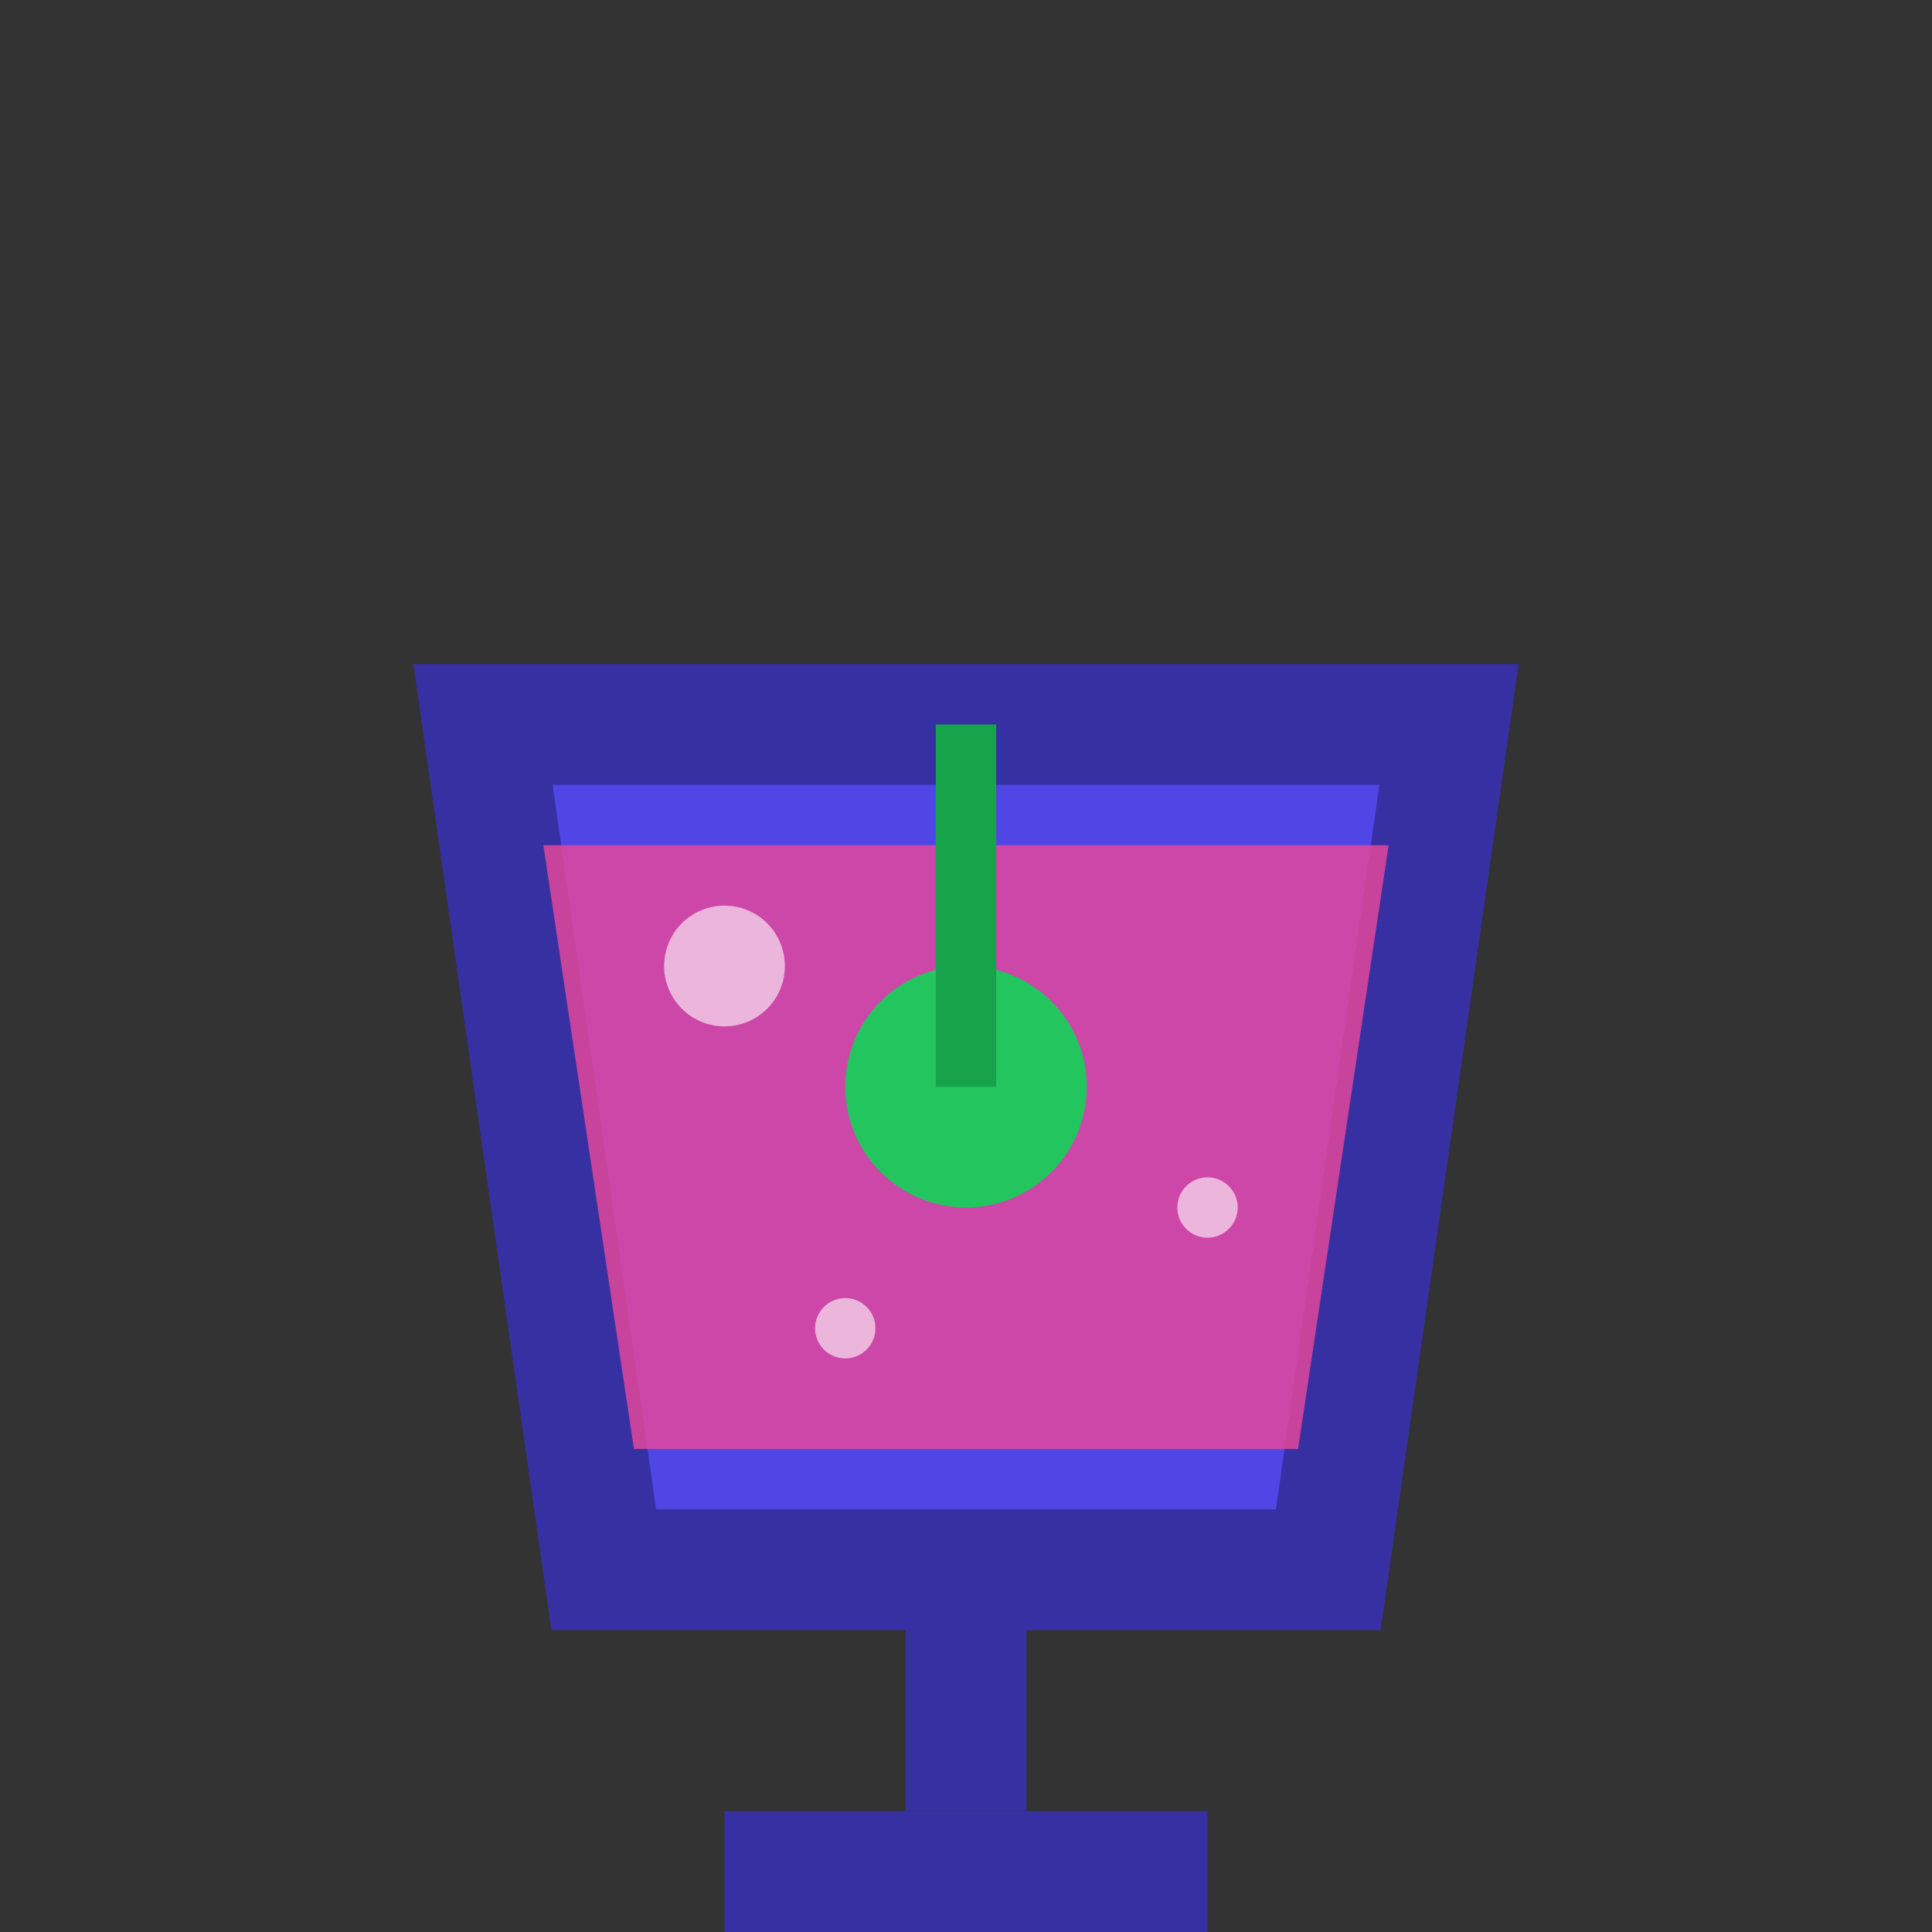
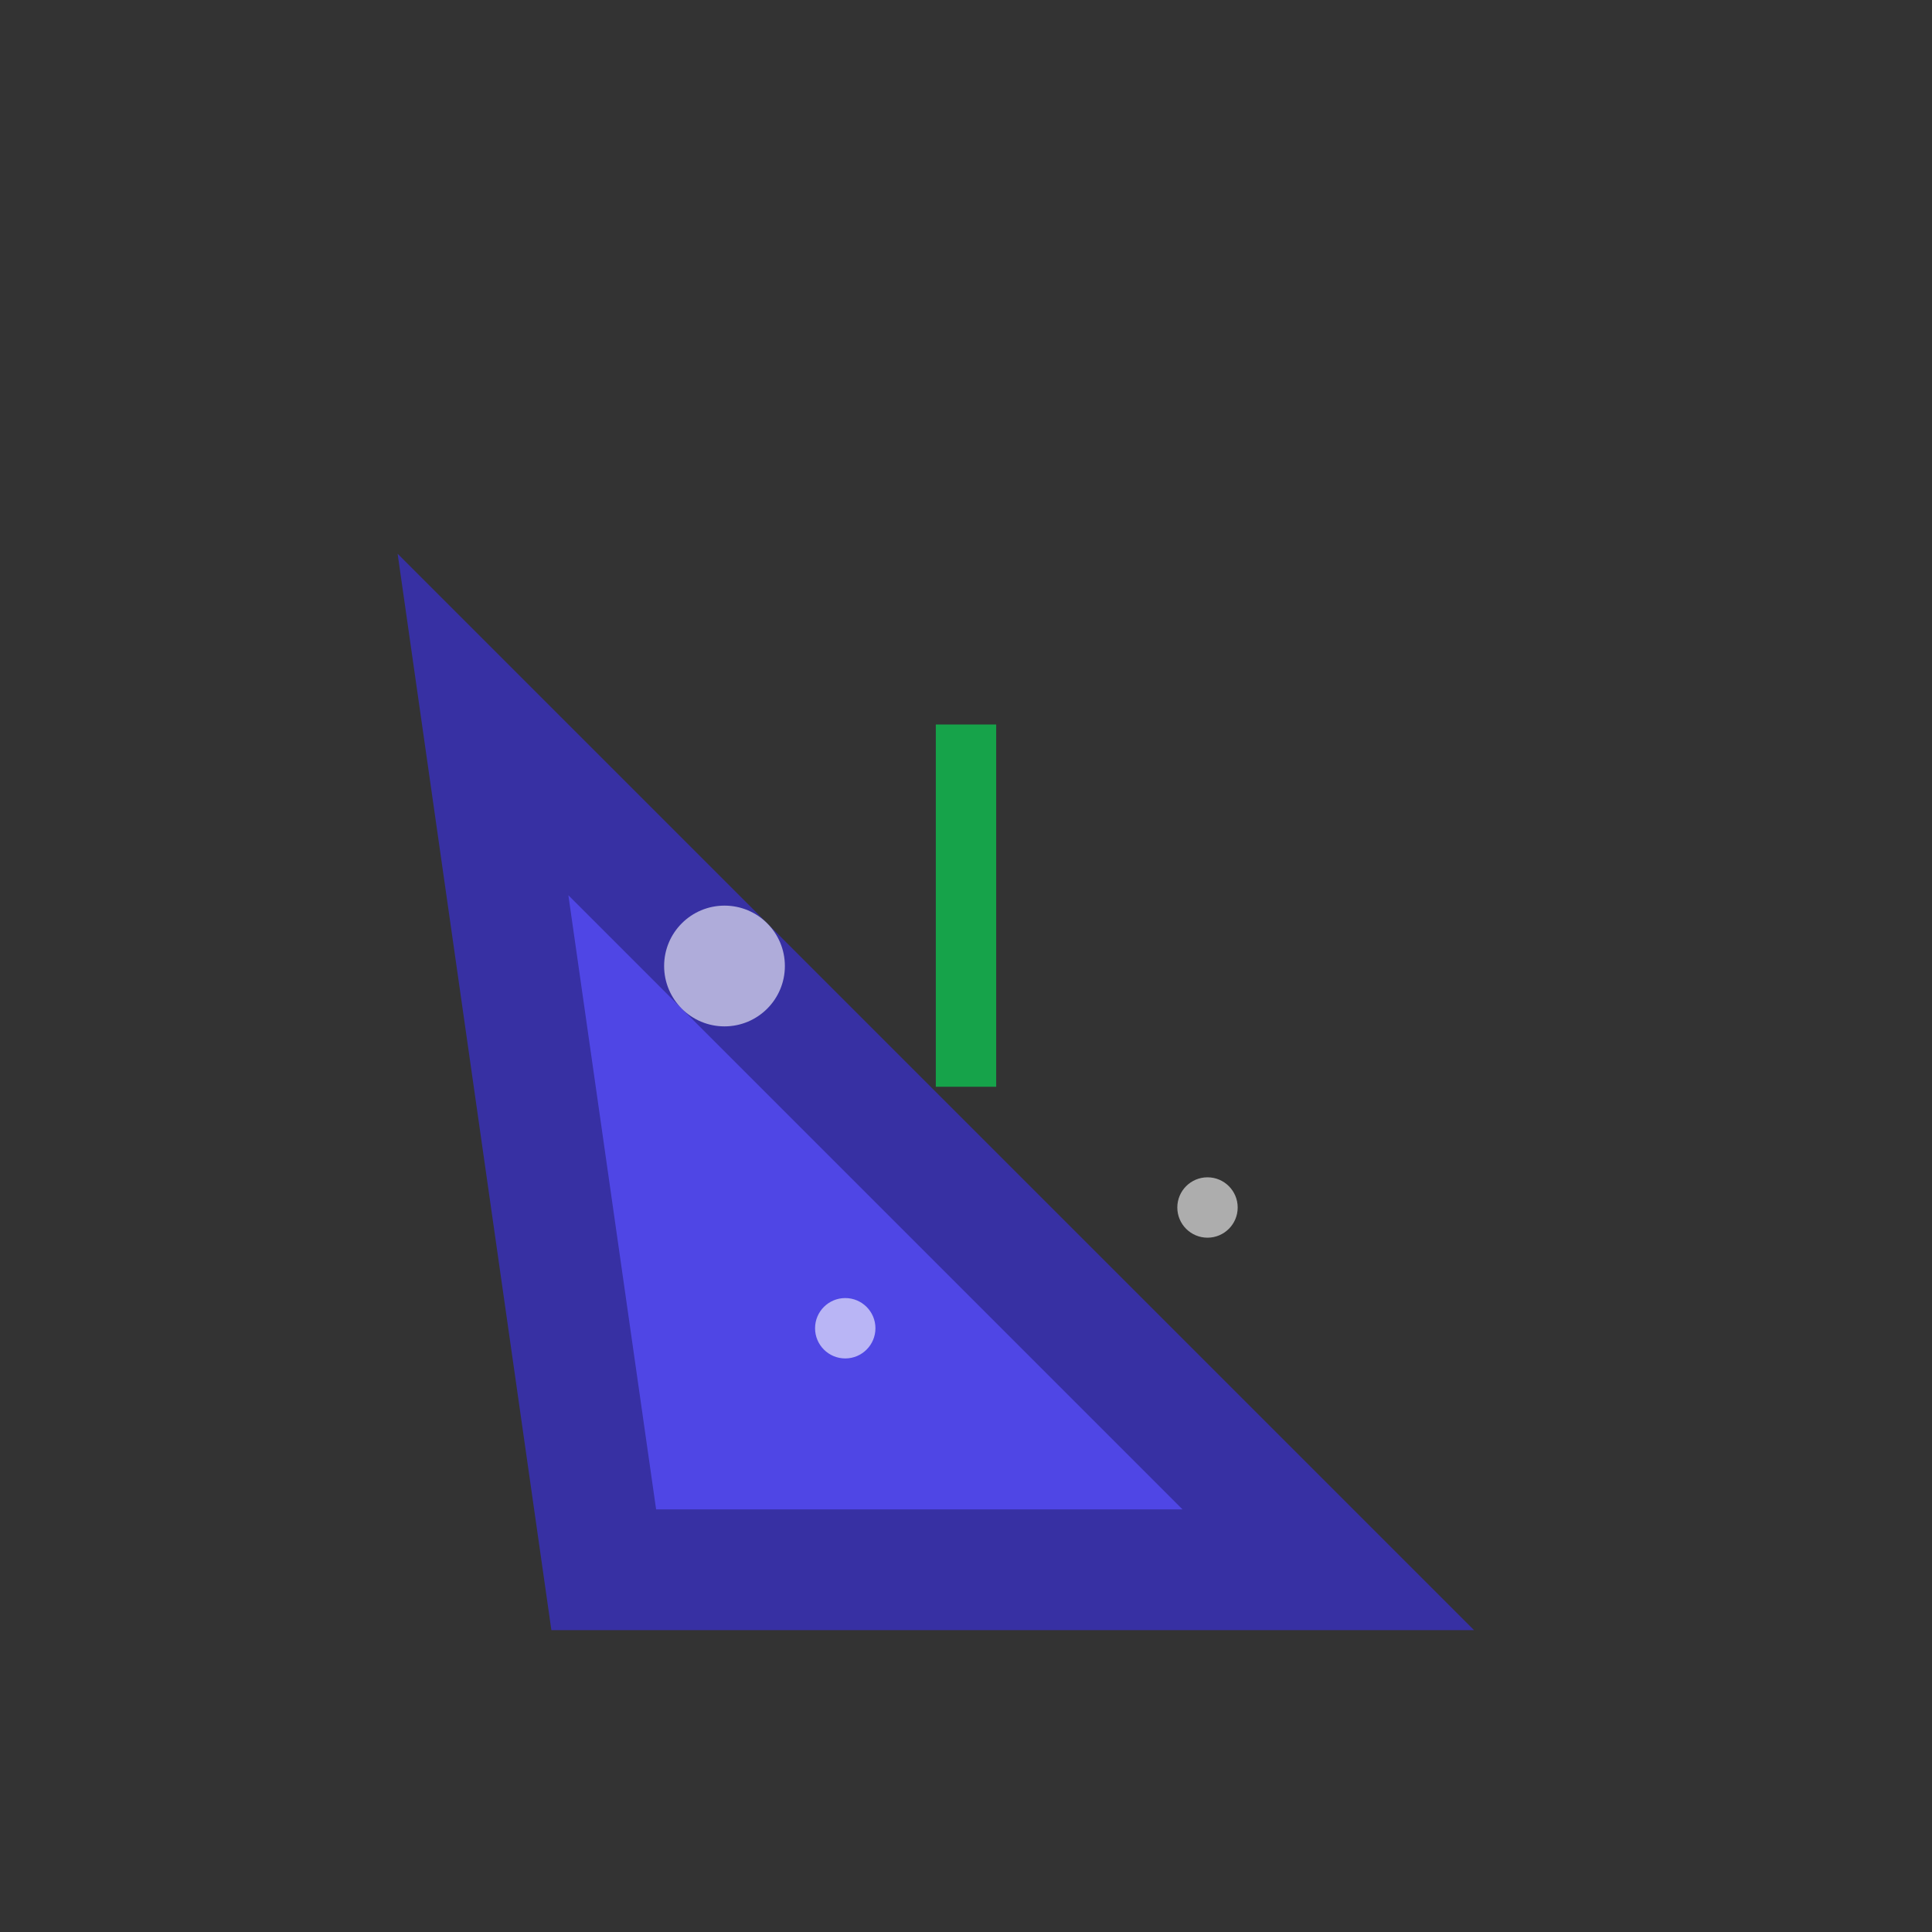
<svg xmlns="http://www.w3.org/2000/svg" width="32" height="32" viewBox="0 0 32 32" fill="none">
  <rect x="0" y="0" width="32" height="32" fill="#333333" stroke="none" />
-   <path d="M8 12 L24 12 L22 26 L10 26 Z" fill="#4F46E5" stroke="#3730A3" stroke-width="2" />
-   <rect x="15" y="26" width="2" height="4" fill="#3730A3" />
-   <rect x="12" y="30" width="8" height="2" fill="#3730A3" />
-   <path d="M9 14 L23 14 L21.5 24 L10.5 24 Z" fill="#EC4899" opacity="0.8" />
-   <circle cx="16" cy="18" r="2" fill="#22C55E" />
+   <path d="M8 12 L22 26 L10 26 Z" fill="#4F46E5" stroke="#3730A3" stroke-width="2" />
  <rect x="15.5" y="12" width="1" height="6" fill="#16A34A" />
  <circle cx="12" cy="16" r="1" fill="#FFFFFF" opacity="0.6" />
  <circle cx="20" cy="20" r="0.5" fill="#FFFFFF" opacity="0.6" />
  <circle cx="14" cy="22" r="0.5" fill="#FFFFFF" opacity="0.6" />
</svg>